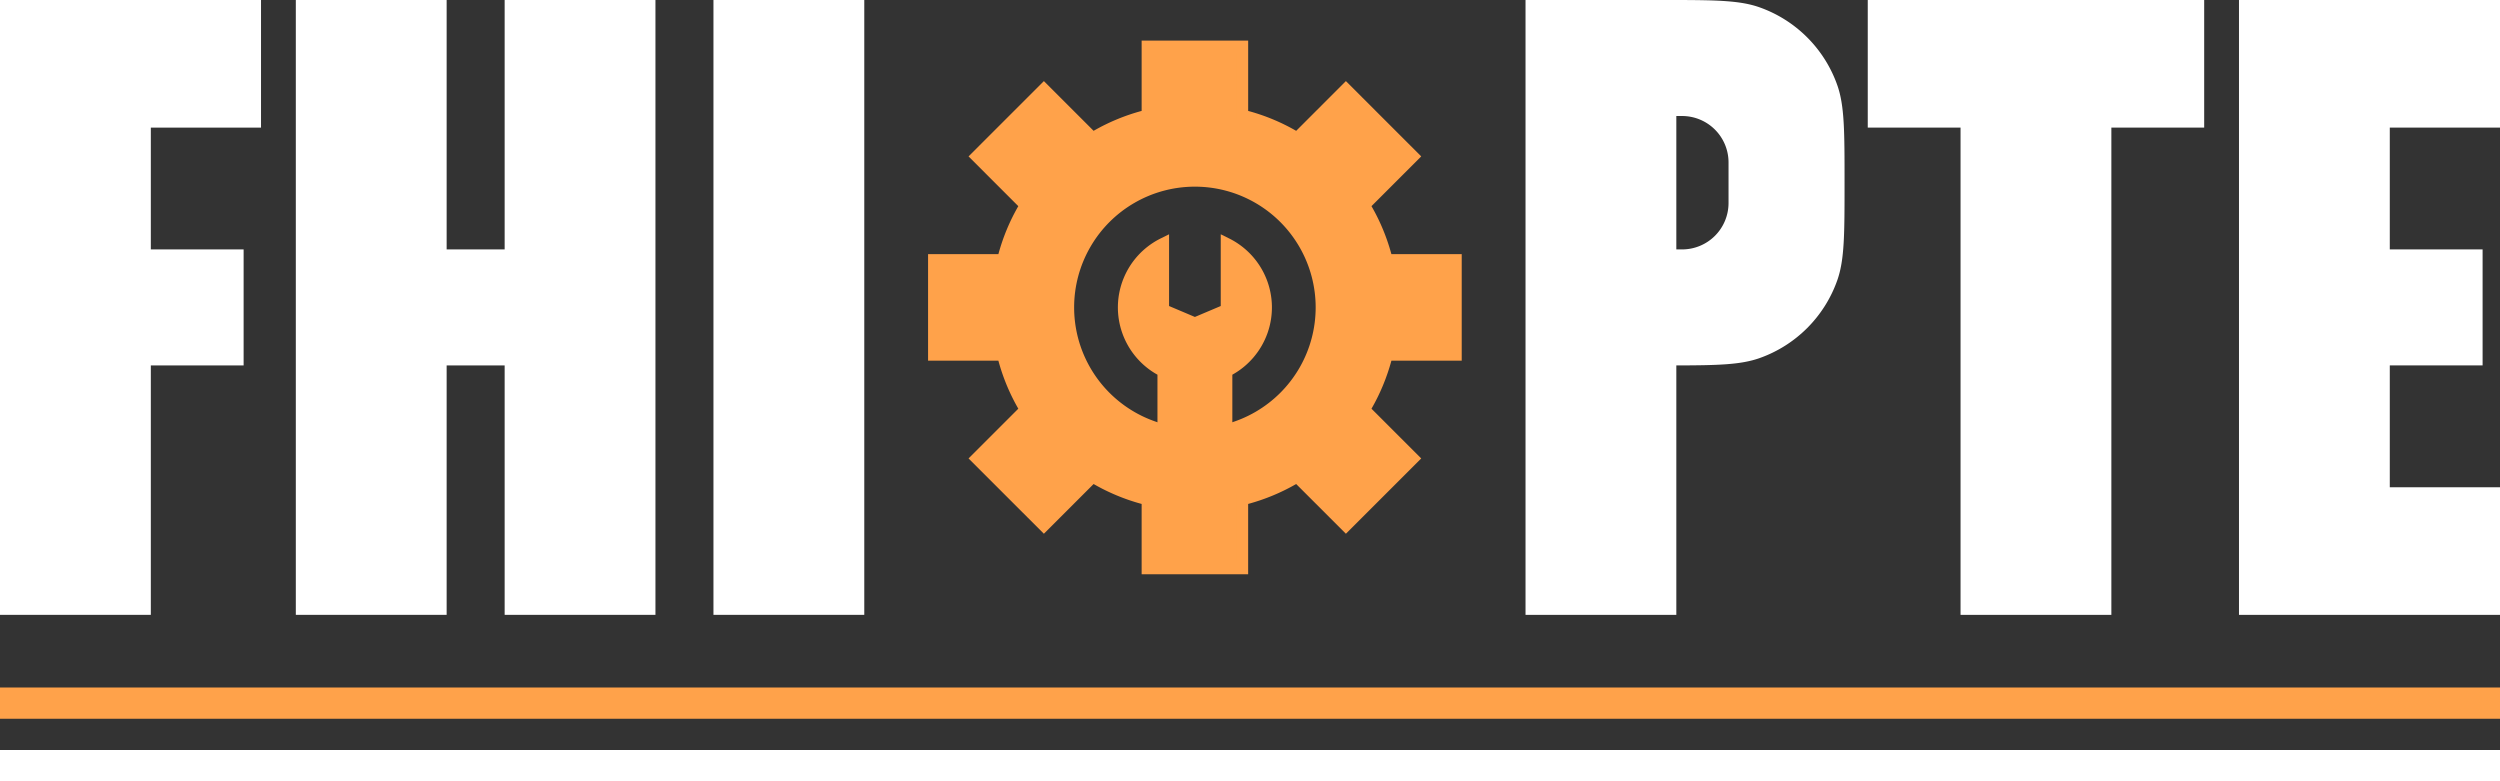
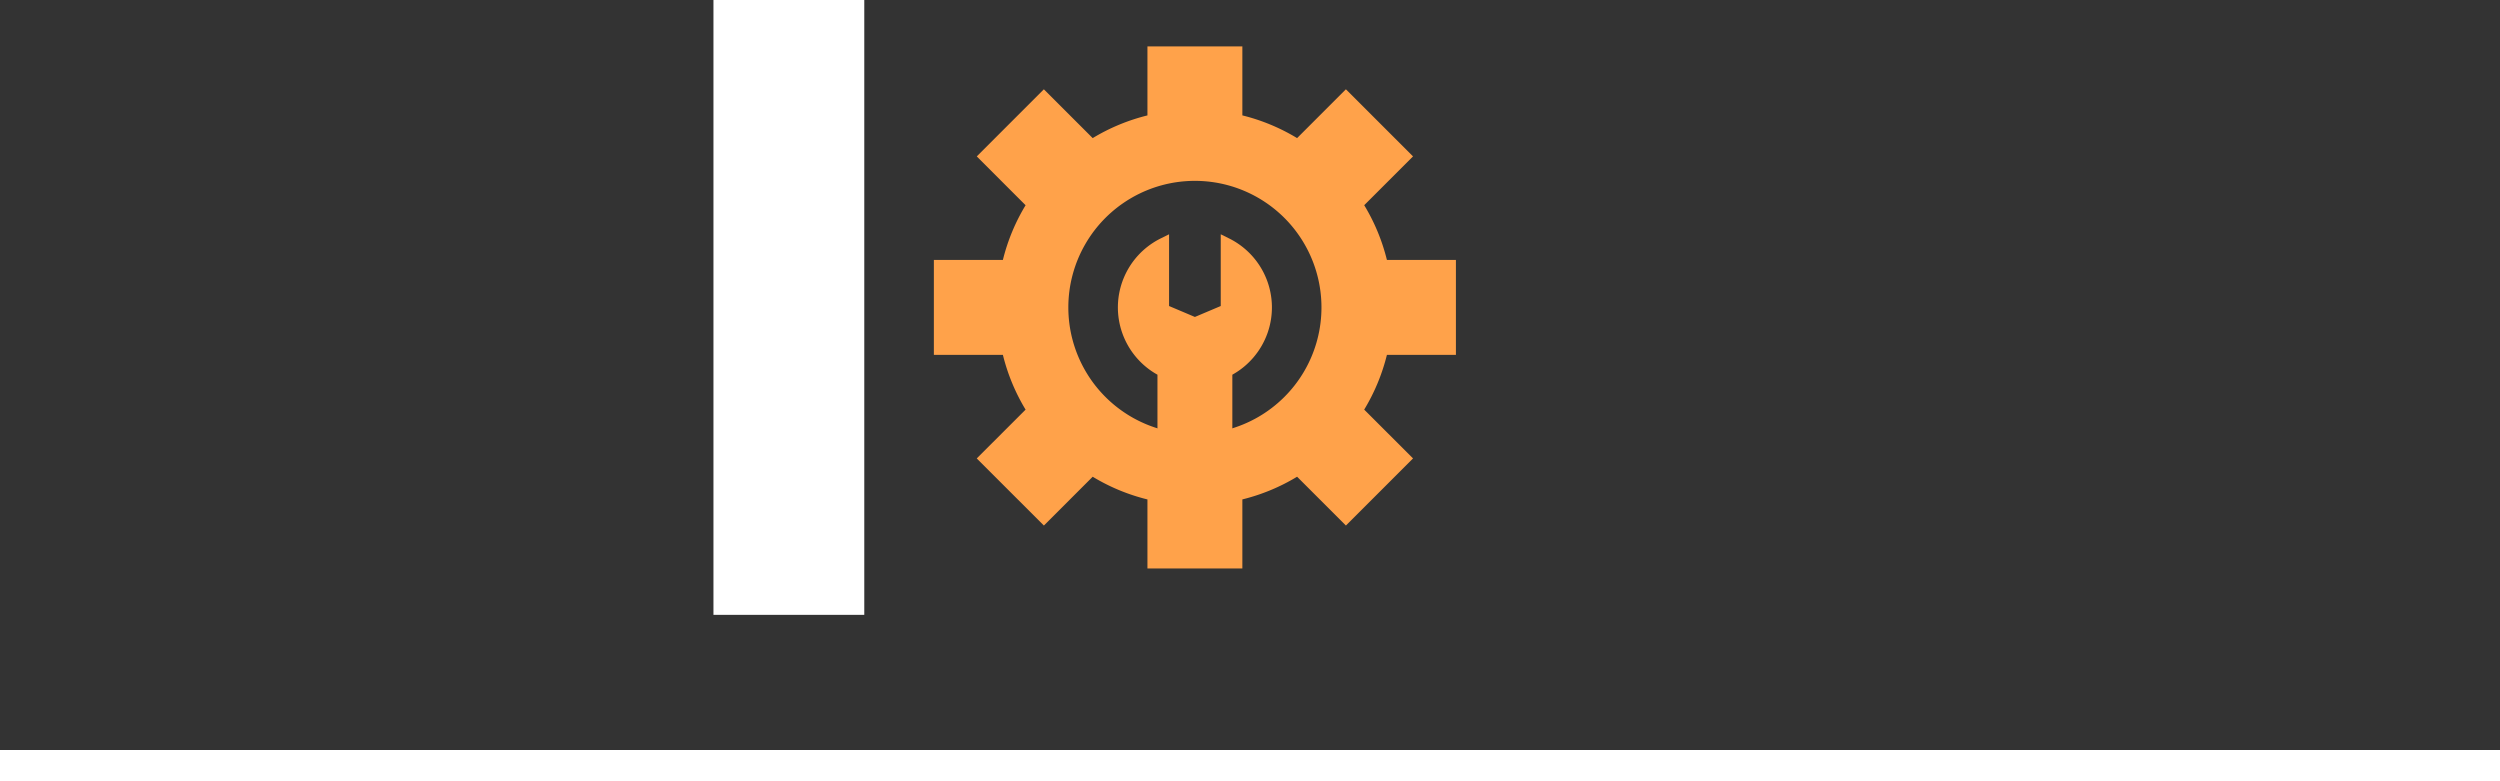
<svg xmlns="http://www.w3.org/2000/svg" width="128" height="40" fill="none">
  <rect width="100%" height="100%" fill="#333333" stroke="none" />
  <path d="M0 38.4h128V40H0v-1.6Z" fill="#fff" />
-   <path d="M0 35.2h128v1.6H0v-1.6Z" fill="#FFA24A" />
-   <path fill-rule="evenodd" clip-rule="evenodd" d="M122.357 0h-7.721v31.48H128v-6.533h-5.643V18.71h4.752v-5.94h-4.752V6.534H128V0h-5.643ZM95.629 0h17.225v6.534h-4.752V31.48h-7.722V6.534h-4.751V0ZM78.7 0h-.593v31.48h7.721V18.71c2.142-.004 3.302-.037 4.253-.372a6.534 6.534 0 0 0 3.988-3.988c.372-1.055.372-2.368.372-4.995 0-2.627 0-3.94-.372-4.995A6.534 6.534 0 0 0 90.08.372C89.13.037 87.97.004 85.828 0h-7.127Zm7.128 12.77V5.94h.297a2.376 2.376 0 0 1 2.376 2.376v2.078a2.376 2.376 0 0 1-2.376 2.376h-.297Z" fill="#fff" />
  <path fill-rule="evenodd" clip-rule="evenodd" d="M62.799 19.006a3.645 3.645 0 0 0 0-6.532v3.39l-1.62.686-1.62-.685v-3.39a3.645 3.645 0 0 0 0 6.531v3.619h3.24v-3.619Z" fill="#FFA24A" />
  <path fill-rule="evenodd" clip-rule="evenodd" d="m62.502 11.995.429.213a3.942 3.942 0 0 1 .165 6.977v3.737h-3.834v-3.737a3.942 3.942 0 0 1 .165-6.977l.429-.213v3.673l1.323.56 1.323-.56v-3.673Zm.594 1v3.066l-1.917.811-1.917-.81v-3.067a3.348 3.348 0 0 0 .43 5.745l.164.082v3.506h2.646v-3.506l.164-.082a3.348 3.348 0 0 0 .43-5.745Z" fill="#FFA24A" />
  <path fill-rule="evenodd" clip-rule="evenodd" d="M63.609 2.376h-4.86v3.533a10.064 10.064 0 0 0-2.803 1.162l-2.5-2.499-3.435 3.436 2.499 2.5c-.52.859-.916 1.801-1.162 2.802h-3.534v4.86h3.534a10.063 10.063 0 0 0 1.162 2.803l-2.5 2.499 3.437 3.436 2.499-2.499c.859.52 1.802.916 2.803 1.162v3.534h4.86V25.57a10.063 10.063 0 0 0 2.802-1.162l2.5 2.5 3.436-3.437-2.5-2.499c.52-.86.916-1.802 1.163-2.803h3.533v-4.86H71.01a10.063 10.063 0 0 0-1.162-2.803l2.499-2.499-3.437-3.436-2.499 2.5a10.064 10.064 0 0 0-2.802-1.163V2.376Zm-2.43 19.844a6.48 6.48 0 1 0 0-12.96 6.48 6.48 0 0 0 0 12.96Z" fill="#FFA24A" />
-   <path fill-rule="evenodd" clip-rule="evenodd" d="M58.452 2.079h5.454v3.6c.87.235 1.694.58 2.458 1.02l2.546-2.547 3.857 3.856-2.547 2.547c.44.764.784 1.588 1.02 2.458h3.6v5.454h-3.6c-.236.87-.58 1.695-1.02 2.459l2.547 2.546-3.857 3.856-2.546-2.546c-.764.439-1.589.784-2.459 1.02v3.6h-5.453v-3.6a10.398 10.398 0 0 1-2.459-1.02l-2.546 2.546-3.857-3.856 2.547-2.547a10.357 10.357 0 0 1-1.02-2.458h-3.6v-5.454h3.6c.236-.87.58-1.694 1.02-2.458L49.59 8.008l3.857-3.856 2.546 2.546a10.36 10.36 0 0 1 2.459-1.019v-3.6Zm.594.594v3.469l-.226.055a9.768 9.768 0 0 0-2.72 1.128l-.2.12-2.453-2.453-3.017 3.016 2.454 2.454-.12.2a9.767 9.767 0 0 0-1.128 2.72l-.056.225h-3.469v4.266h3.47l.055.226c.24.971.623 1.886 1.128 2.72l.12.2-2.453 2.453 3.016 3.016 2.453-2.453.2.12a9.768 9.768 0 0 0 2.72 1.128l.226.055v3.47h4.266v-3.47l.226-.055a9.767 9.767 0 0 0 2.72-1.128l.199-.12 2.453 2.453 3.017-3.016-2.454-2.454.12-.199a9.766 9.766 0 0 0 1.128-2.72l.056-.226h3.469v-4.266h-3.47l-.055-.226a9.767 9.767 0 0 0-1.127-2.72l-.12-.2 2.453-2.453-3.017-3.016-2.453 2.454-.2-.12a9.767 9.767 0 0 0-2.72-1.128l-.225-.056v-3.47h-4.266Zm2.133 6.884a6.183 6.183 0 1 0 0 12.366 6.183 6.183 0 0 0 0-12.366Zm-6.777 6.183a6.777 6.777 0 1 1 13.553 0 6.777 6.777 0 0 1-13.553 0Z" fill="#FFA24A" />
  <path d="M36.529 0h7.722v31.48h-7.722V0Z" fill="#fff" />
-   <path fill-rule="evenodd" clip-rule="evenodd" d="M15.146 0h7.722v12.77h2.97V0h7.721v31.48h-7.721V18.71h-2.97v12.77h-7.722V0ZM0 0h13.364v6.534H7.722v6.236h4.751v5.94H7.722v12.77H0V0Z" fill="#fff" />
</svg>